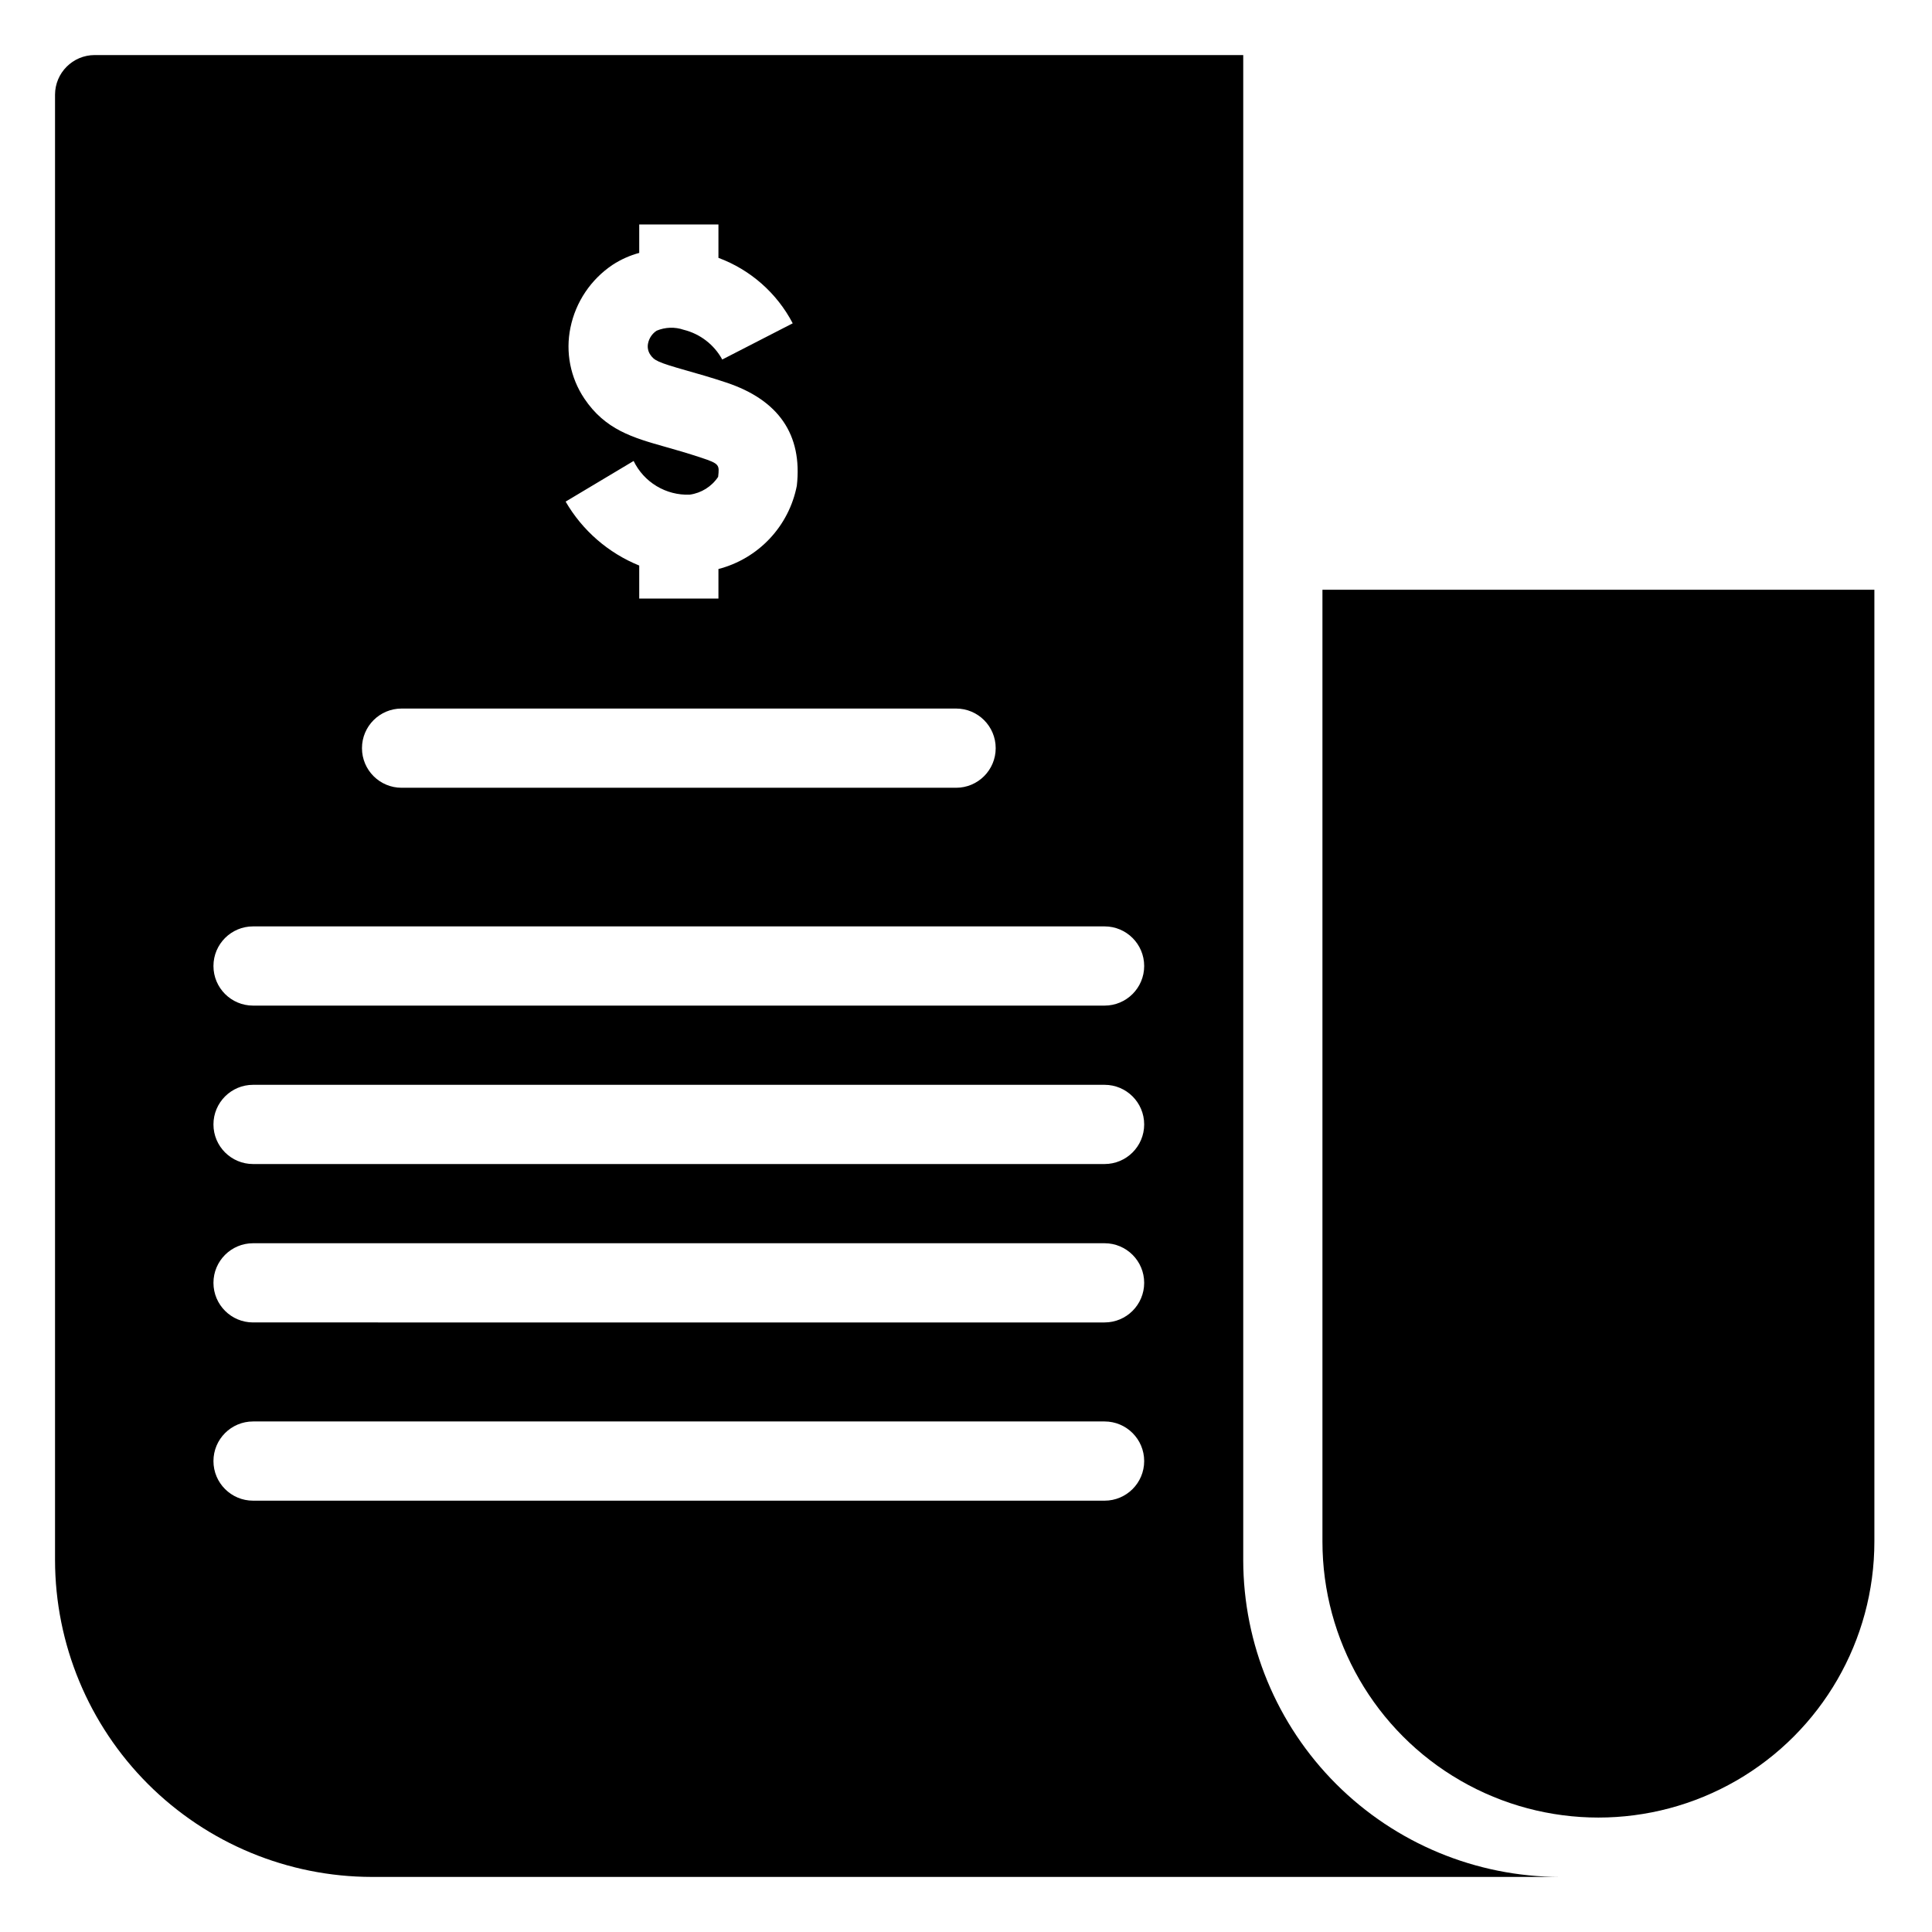
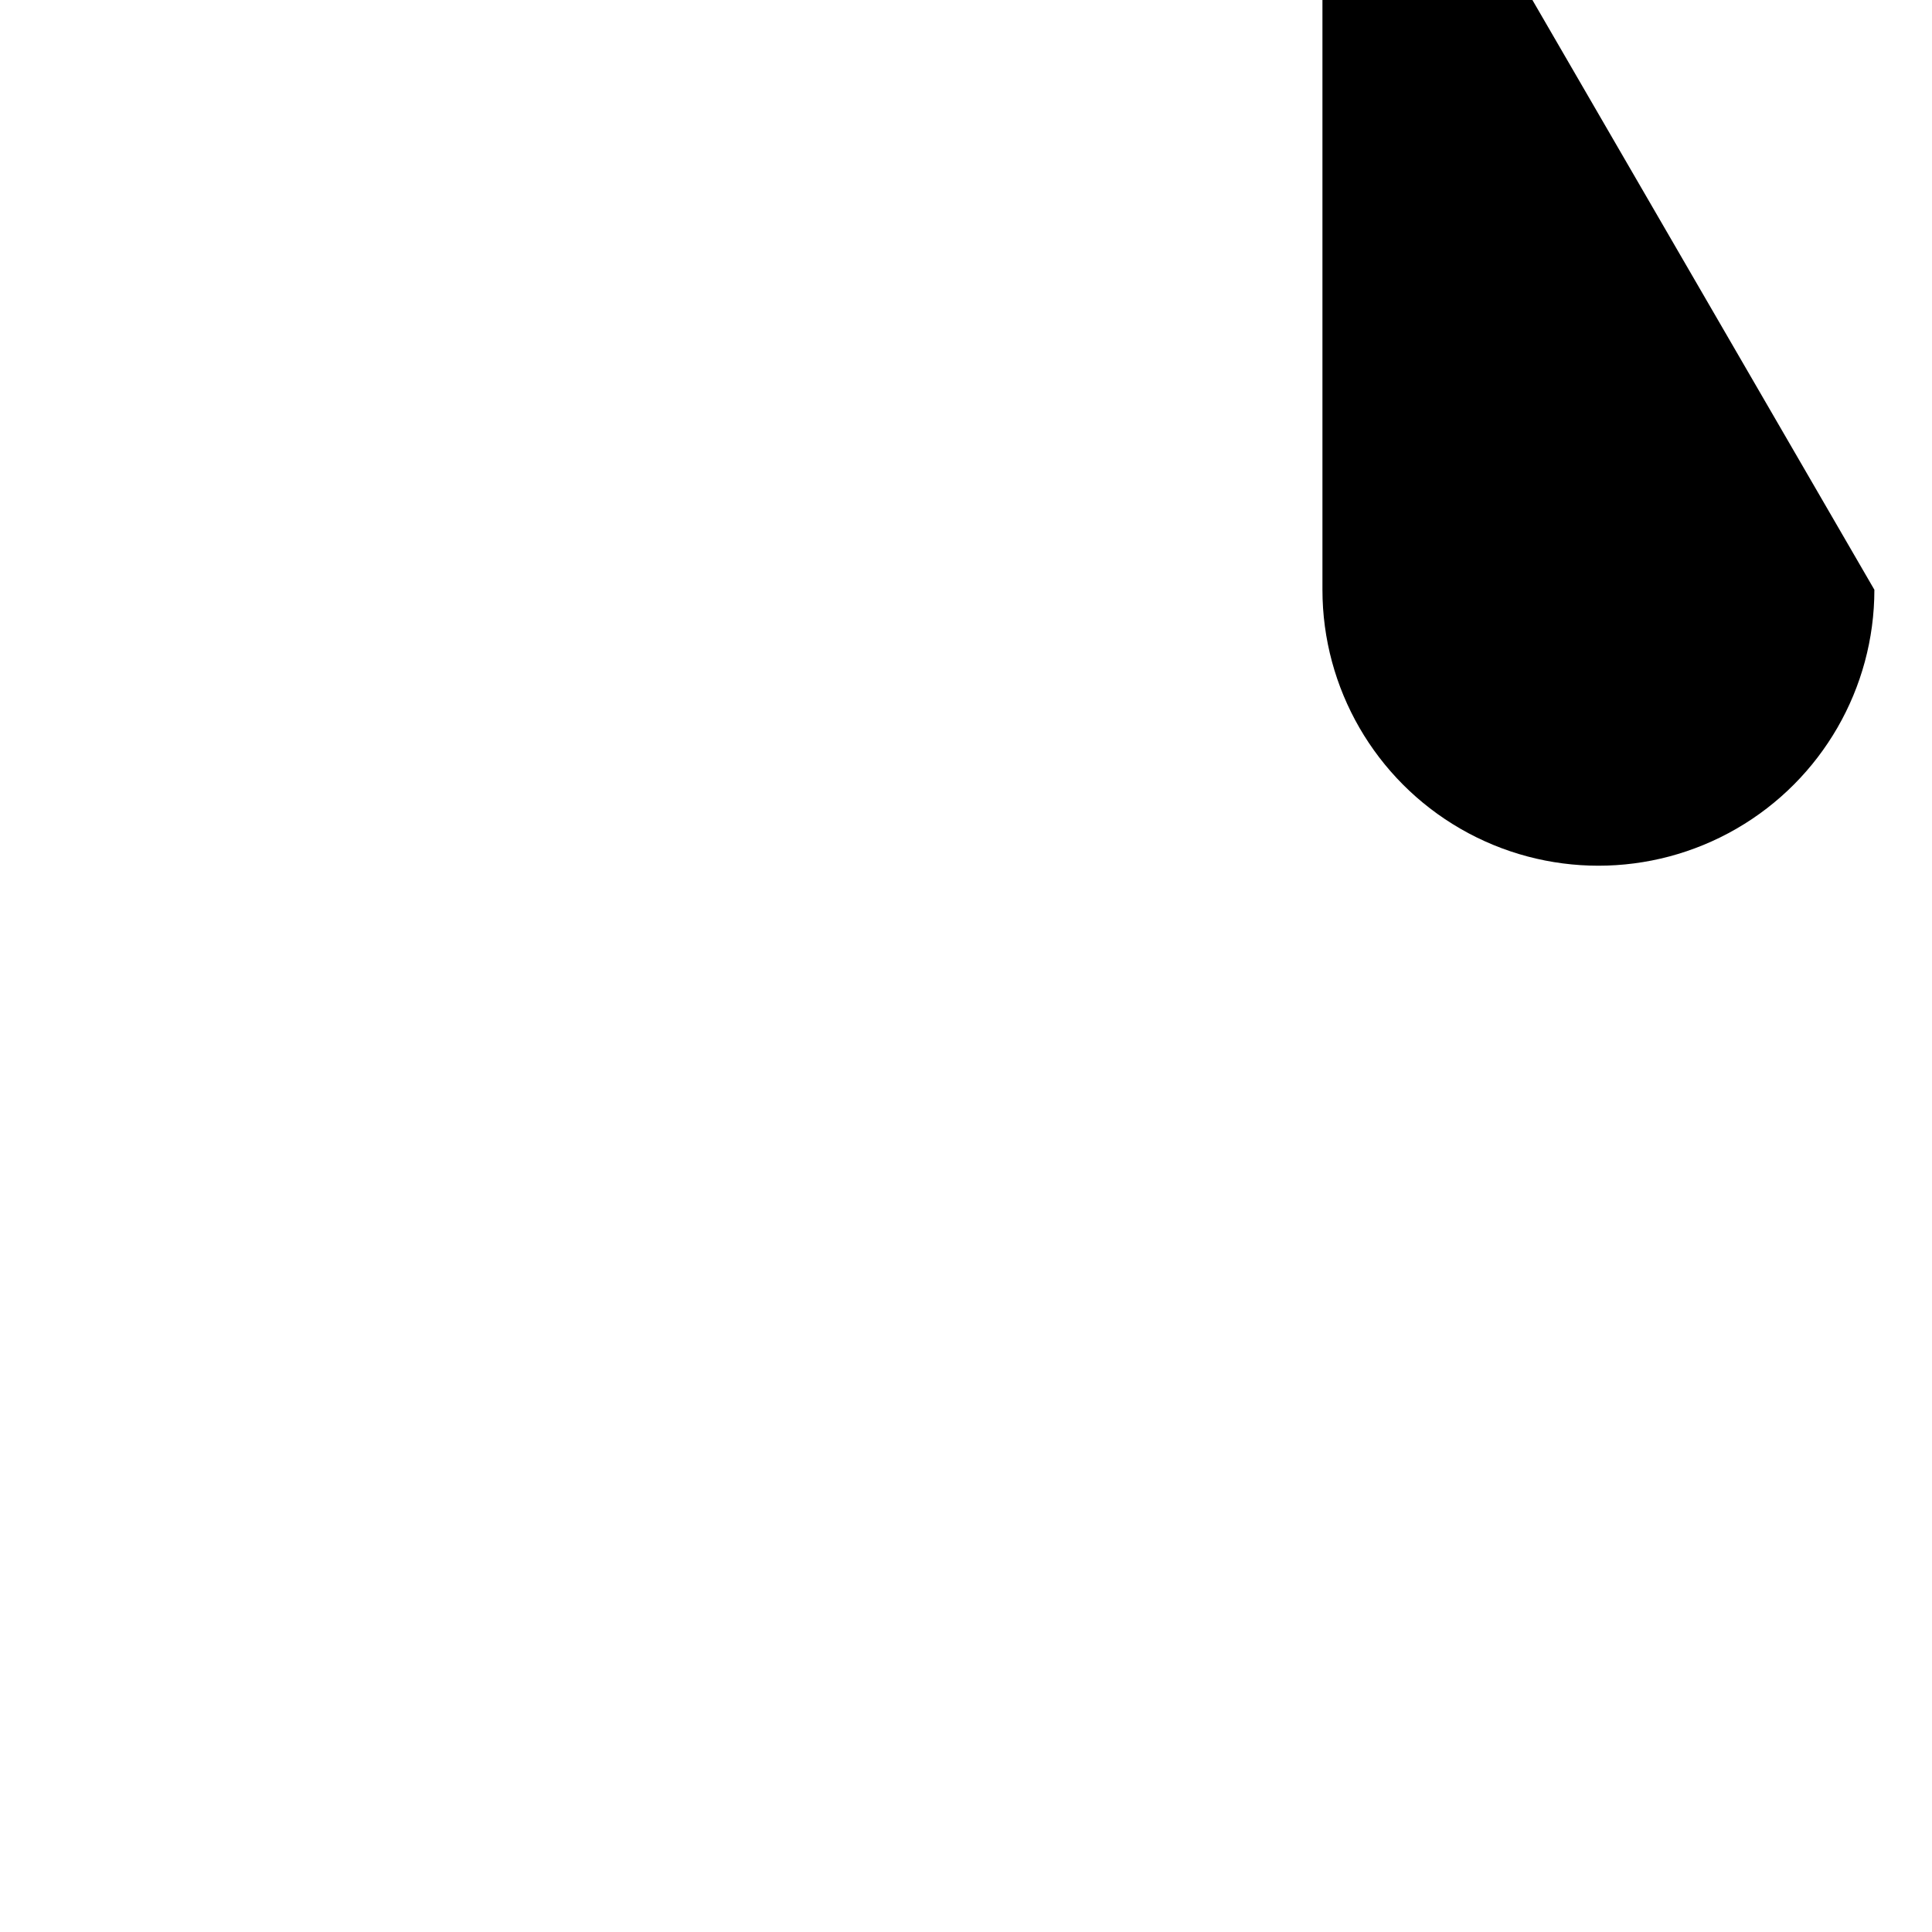
<svg xmlns="http://www.w3.org/2000/svg" fill="#000000" width="800px" height="800px" version="1.1" viewBox="144 144 512 512">
  <g>
-     <path d="m640.73 300.29v252.25c0 26.125-13.938 50.27-36.566 63.336-22.629 13.062-50.508 13.062-73.133 0-22.629-13.066-36.57-37.211-36.57-63.336v-252.25z" />
-     <path d="m473.47 557.44v-398.85h-304.39c-5.789 0.016-10.48 4.707-10.496 10.496v388.35c0.031 22.262 8.887 43.602 24.625 59.344 15.742 15.742 37.082 24.598 59.344 24.625h314.88c-22.258-0.027-43.602-8.883-59.34-24.625-15.742-15.742-24.598-37.082-24.625-59.344zm-143.66-292.15c-3.727-1.238-6.879-2.129-9.582-2.894-8.496-2.406-15.832-4.488-21.402-12.812v-0.004c-3.676-5.504-4.996-12.254-3.656-18.738 1.391-6.824 5.426-12.824 11.223-16.691 2.16-1.398 4.523-2.457 7.008-3.129v-7.531h20.992v8.844c8.48 3.148 15.492 9.328 19.684 17.348l-18.672 9.594c-2.156-3.941-5.859-6.797-10.219-7.879-2.34-0.801-4.894-0.715-7.176 0.242-1.16 0.766-1.973 1.957-2.258 3.316-0.227 1.016-0.039 2.078 0.523 2.953 1.082 1.621 1.898 2.082 9.676 4.289 2.953 0.836 6.402 1.812 10.477 3.168 13.941 4.629 20.246 13.828 18.742 27.34v0.004c-1.023 5.266-3.519 10.137-7.195 14.043-3.68 3.91-8.387 6.699-13.582 8.043v7.824h-20.992v-8.742c-8.203-3.328-15.062-9.289-19.504-16.945l18.02-10.77c1.34 2.769 3.457 5.086 6.094 6.672 2.637 1.586 5.676 2.371 8.75 2.258 3.078-0.414 5.828-2.133 7.551-4.715 0.355-3.203 0.383-3.465-4.5-5.086zm-79.387 66.484h146.95c5.797 0 10.496 4.699 10.496 10.496s-4.699 10.496-10.496 10.496h-146.95c-5.797 0-10.496-4.699-10.496-10.496s4.699-10.496 10.496-10.496zm186.3 209.92h-225.66c-5.797 0-10.496-4.699-10.496-10.496s4.699-10.496 10.496-10.496h225.66c5.797 0 10.496 4.699 10.496 10.496s-4.699 10.496-10.496 10.496zm0-47.23-225.66-0.004c-5.797 0-10.496-4.699-10.496-10.496 0-5.793 4.699-10.492 10.496-10.492h225.66c5.797 0 10.496 4.699 10.496 10.492 0 5.797-4.699 10.496-10.496 10.496zm0-41.984h-225.66c-5.797 0-10.496-4.699-10.496-10.496s4.699-10.496 10.496-10.496h225.66c5.797 0 10.496 4.699 10.496 10.496s-4.699 10.496-10.496 10.496zm0-41.984h-225.66c-5.797 0-10.496-4.699-10.496-10.496s4.699-10.496 10.496-10.496h225.66c5.797 0 10.496 4.699 10.496 10.496s-4.699 10.496-10.496 10.496z" />
+     <path d="m640.73 300.29c0 26.125-13.938 50.27-36.566 63.336-22.629 13.062-50.508 13.062-73.133 0-22.629-13.066-36.57-37.211-36.57-63.336v-252.25z" />
  </g>
</svg>